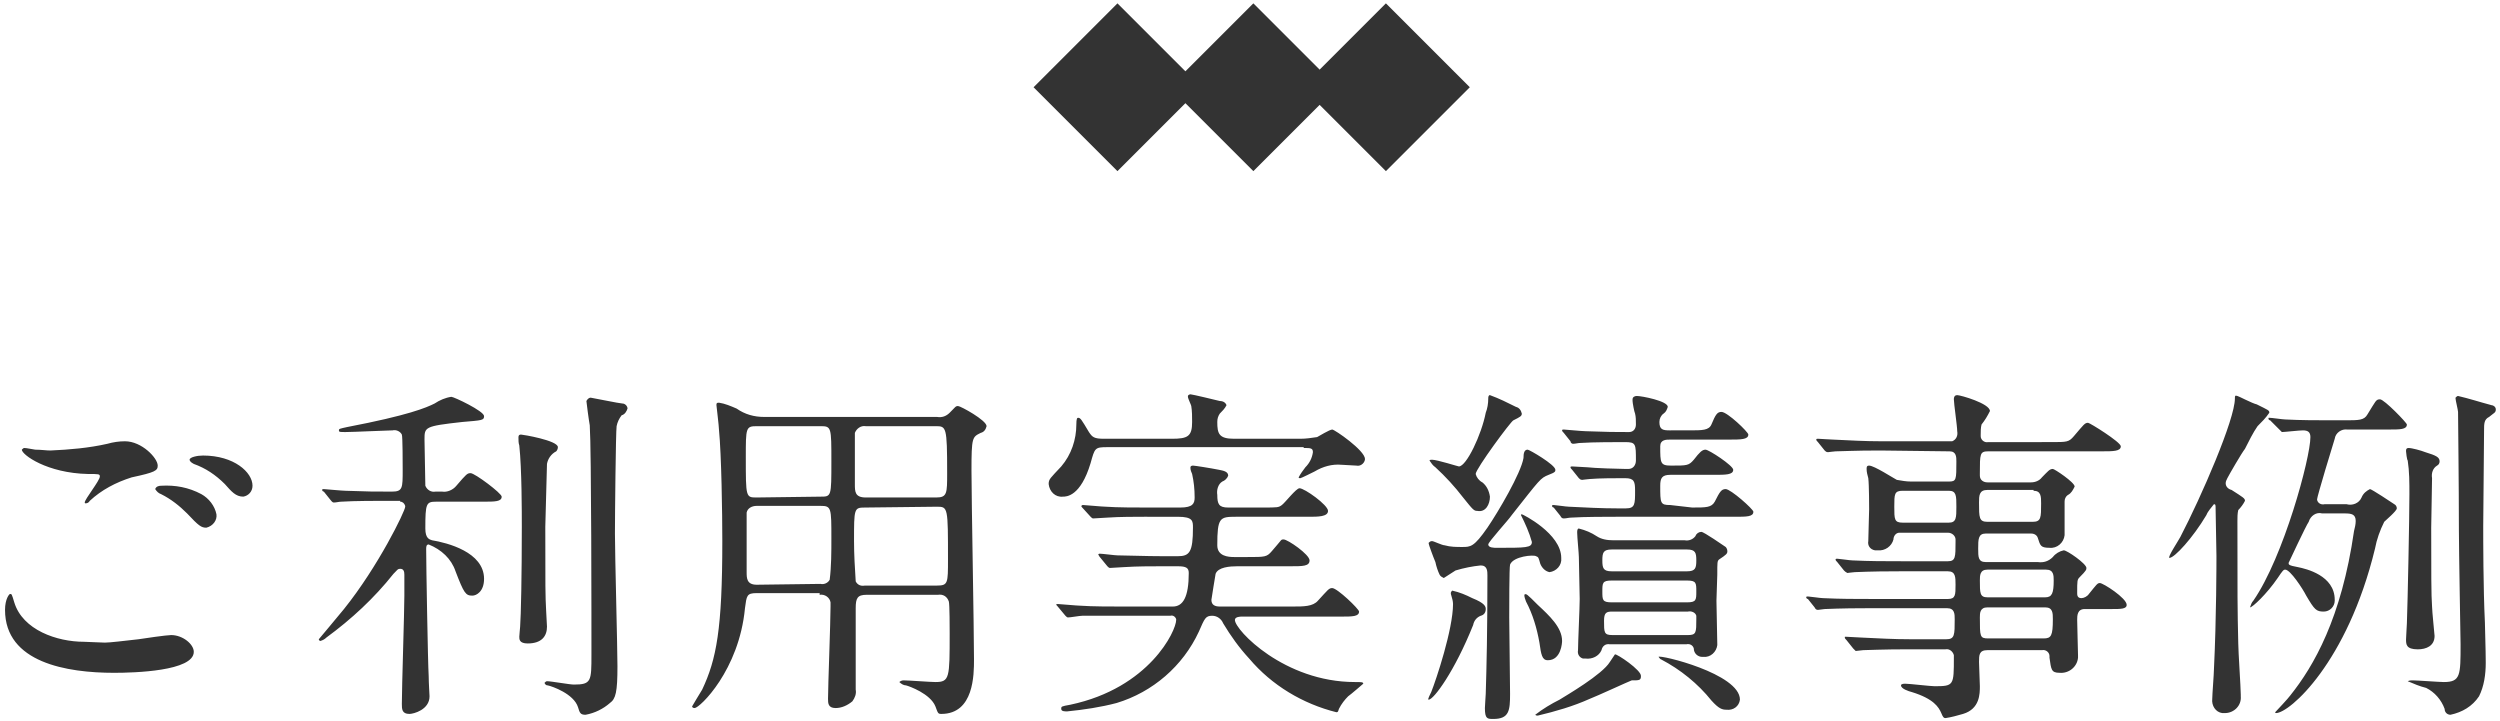
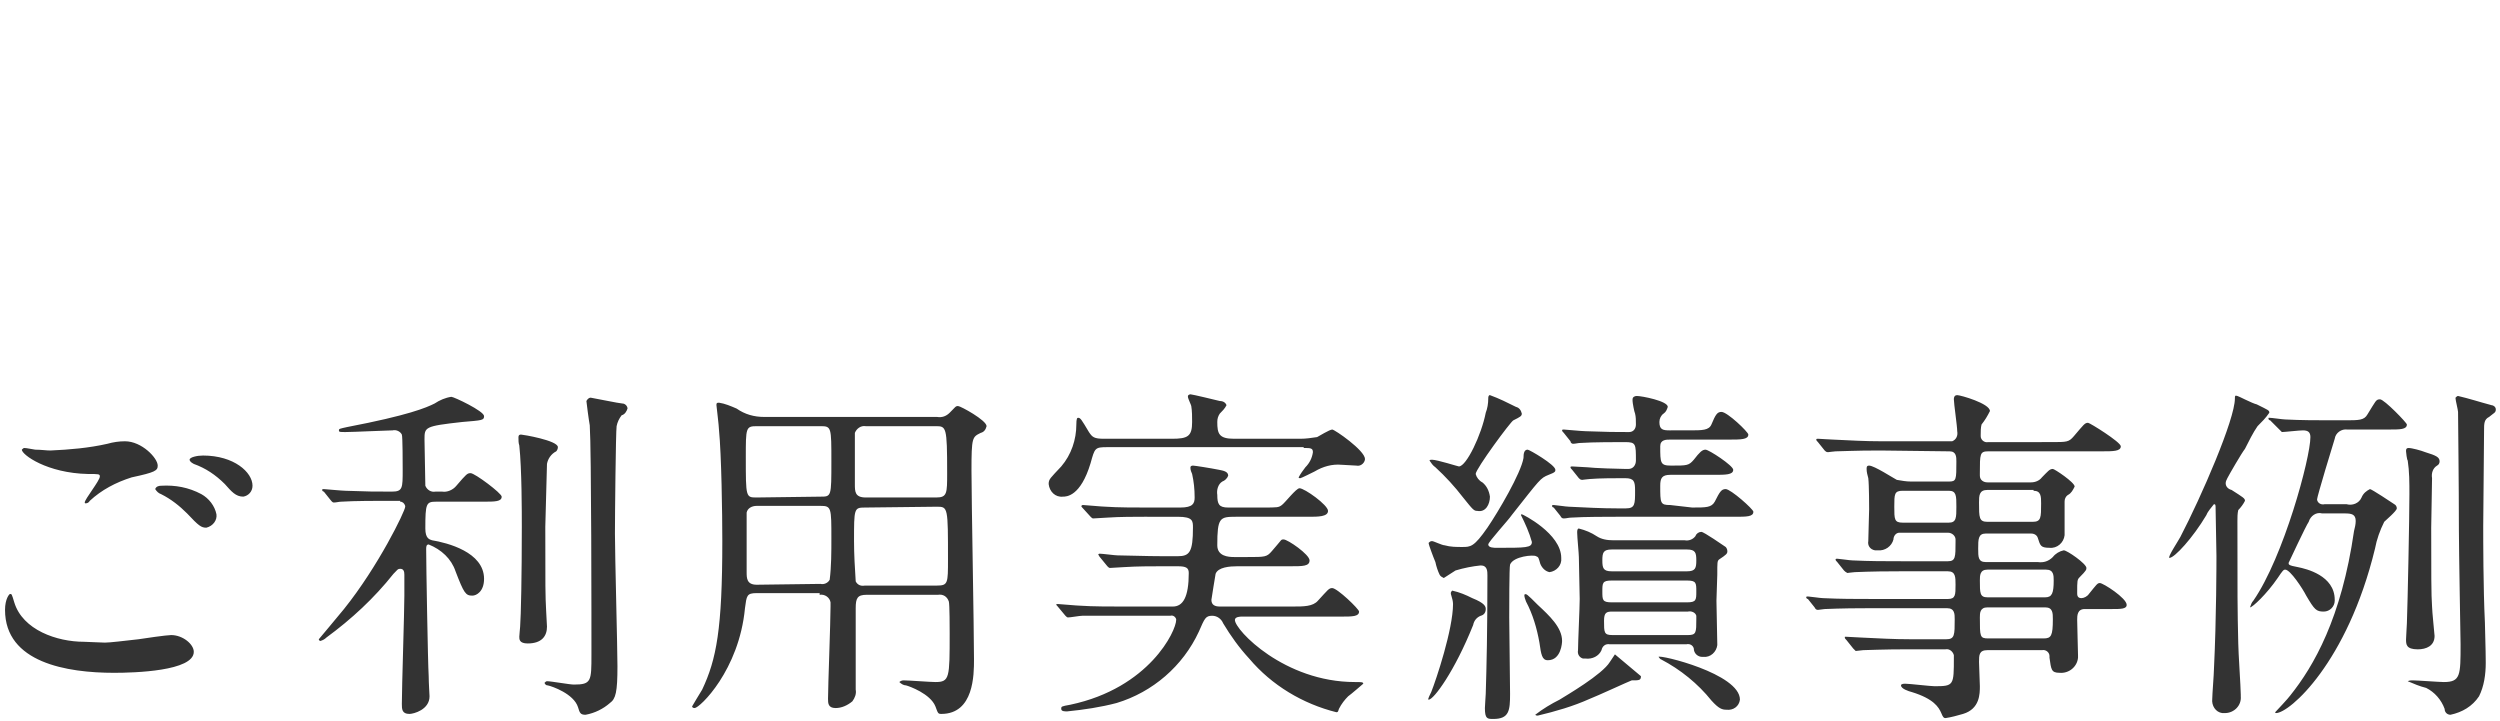
<svg xmlns="http://www.w3.org/2000/svg" version="1.1" id="h-result.svg" x="0px" y="0px" viewBox="0 0 298 86" style="enable-background:new 0 0 298 86;" xml:space="preserve">
  <style type="text/css">
	.st0{fill-rule:evenodd;clip-rule:evenodd;fill:#333333;}
</style>
-   <path id="ご利用実績事例" class="st0" d="M4.2,53.6c-1.1-0.2-1.2-0.2-1.3-0.2c-0.1,0-0.2,0.1-0.3,0.2c0,0.6,3,2.8,7.9,2.9  c1.3,0,1.4,0,1.4,0.3c0,0.5-1.8,2.7-1.8,3.1c0,0.1,0.1,0.1,0.1,0.1c0.2,0,0.4-0.1,0.5-0.3c1.4-1.3,3.1-2.2,5-2.8  c2.8-0.6,3.1-0.8,3.1-1.4c0-0.9-1.9-2.9-3.9-2.9c-0.7,0-1.4,0.1-2.1,0.3c-2.2,0.5-4.5,0.7-6.8,0.8C5.5,53.7,4.9,53.6,4.2,53.6z   M10,76.5c-3.2,0-7.3-1.4-8.3-4.7c-0.3-1-0.3-1-0.5-1c-0.1,0-0.6,0.6-0.6,1.9c0,6.3,7.4,7.5,13,7.5c2.4,0,9.5-0.2,9.5-2.5  c0-0.9-1.3-2-2.7-2c-0.5,0-3.3,0.4-3.9,0.5c-1.8,0.2-3.4,0.4-4,0.4C12.1,76.6,10.3,76.5,10,76.5z M24.2,54.3c-0.7,0-1.6,0.2-1.6,0.5  c0,0.1,0.1,0.3,0.5,0.5c1.4,0.5,2.6,1.3,3.7,2.4c0.8,0.9,1.3,1.5,2.2,1.5c0.6-0.1,1.1-0.6,1.1-1.3C30.1,56.3,27.9,54.3,24.2,54.3  L24.2,54.3z M19.2,57.9c-0.3,0-0.6,0.1-0.7,0.4c0.2,0.3,0.4,0.5,0.7,0.6c1.2,0.6,2.2,1.4,3.1,2.3c1.4,1.5,1.7,1.7,2.3,1.7  c0.8-0.2,1.3-0.9,1.2-1.6c-0.2-1-0.9-1.9-1.8-2.4C22.5,58.1,20.9,57.8,19.2,57.9L19.2,57.9z M47.7,59.8c0.3,0,0.5,0.2,0.6,0.5  c0,0,0,0.1,0,0.1c0,0.5-3.2,7.1-7.3,12.2c-0.4,0.5-3,3.6-3,3.6c0,0.1,0.1,0.2,0.2,0.2c0,0,0,0,0,0c0.3-0.1,0.5-0.2,0.7-0.4  c3-2.2,5.7-4.7,8-7.6c0.5-0.5,0.5-0.6,0.8-0.6c0.4,0,0.5,0.3,0.5,0.7s0,2.1,0,2.5c0,1.9-0.3,10.9-0.3,12.9c0,0.6,0,1.2,0.9,1.2  c0.5,0,2.4-0.5,2.4-2.1c0-0.2-0.1-1.6-0.1-2.4c-0.1-1.6-0.3-13.4-0.3-15.1c0-0.3,0-0.6,0.3-0.6c1.5,0.6,2.7,1.7,3.2,3.2  c1,2.6,1.2,2.9,2,2.9c0.5,0,1.4-0.5,1.4-2c0-3.2-4.4-4.3-6.2-4.6c-0.3-0.1-0.8-0.2-0.8-1.4c0-3,0.1-3.2,1.3-3.2h5.6  c1.4,0,2.2,0,2.2-0.6c0-0.4-3.2-2.8-3.7-2.8c-0.4,0-0.5,0.1-1.7,1.5c-0.4,0.5-1.1,0.8-1.7,0.7h-0.8c-0.5,0.1-1-0.2-1.2-0.7  c0-0.2-0.1-4.9-0.1-5.5c0-1.5,0-1.6,4.5-2.1c2.4-0.2,2.6-0.2,2.6-0.7c0-0.6-3.6-2.3-3.9-2.3c-0.7,0.1-1.4,0.4-2,0.8  c-1,0.5-3.1,1.4-10.4,2.8c-0.9,0.2-1,0.2-1,0.4s0.1,0.2,0.8,0.2c0.9,0,5-0.2,5.6-0.2c0.4-0.1,0.9,0.1,1.1,0.5  c0.1,0.2,0.1,3.6,0.1,4.2c0,2.2,0,2.6-1.3,2.6c-2.4,0-2.5,0-5.5-0.1c-0.4,0-2.5-0.2-2.6-0.2c-0.1,0-0.2,0-0.2,0.1c0,0,0,0,0,0  c0,0.1,0.1,0.2,0.2,0.2l0.8,1c0.1,0.1,0.2,0.3,0.4,0.3c0.3,0,0.6-0.1,0.9-0.1c1.5-0.1,4.4-0.1,5.3-0.1H47.7L47.7,59.8z M65.2,55.3  c0.1-0.6,0.5-1.2,1.1-1.5c0.1-0.1,0.2-0.3,0.2-0.5c0-0.8-4.2-1.5-4.4-1.5c-0.2,0-0.3,0.1-0.3,0.3c0,0,0,0.1,0,0.1  c0,0.3,0,0.6,0.1,0.9c0.3,2.8,0.3,7.9,0.3,9.7c0,5.8-0.1,10.6-0.2,11.9c0,0.2-0.1,0.9-0.1,1.2c0,0.3,0,0.8,1,0.8  c1.7,0,2.3-0.9,2.3-2c0-0.3-0.1-1.6-0.1-1.9c-0.1-1.9-0.1-2.7-0.1-10C65.1,58.9,65.2,55.5,65.2,55.3L65.2,55.3z M73.5,50.8  c0.1-0.5,0.3-0.9,0.6-1.3c0.4-0.1,0.6-0.5,0.7-0.8c0-0.3-0.3-0.6-0.6-0.6c-0.3,0-3.7-0.7-3.8-0.7c-0.2,0-0.4,0.2-0.5,0.4  c0,0.1,0.3,2.4,0.4,2.9c0.2,2.9,0.2,23.4,0.2,27.3c0,3.2,0,3.6-2.1,3.6c-0.5,0-2.7-0.4-3.2-0.4c-0.1,0-0.2,0.1-0.3,0.2  c0.1,0.2,0.2,0.3,0.4,0.3c0.5,0.1,3.1,1,3.6,2.6c0.2,0.7,0.3,0.9,0.9,0.9c1.1-0.2,2.1-0.7,2.9-1.4c0.7-0.5,0.9-1.3,0.9-4.4  c0-2.2-0.3-13.2-0.3-15.8C73.3,61.5,73.4,51.5,73.5,50.8L73.5,50.8z M97.7,70.9c0.6-0.1,1.2,0.3,1.3,0.9c0,0.2,0,0.3,0,0.5  c0,1.8-0.3,9.5-0.3,11c0,0.5,0,1.1,0.9,1.1c0.7,0,1.4-0.3,2-0.8c0.3-0.4,0.5-0.9,0.4-1.4c0-3.2,0-6.7,0-9.7c0-1.2,0.2-1.6,1.3-1.6  h8.5c0.6-0.1,1.1,0.2,1.3,0.8c0.1,0.3,0.1,3.3,0.1,3.8c0,5.3,0,5.8-1.7,5.8c-0.6,0-3.2-0.2-3.8-0.2c-0.2,0-0.4,0.1-0.5,0.2  c0.2,0.2,0.5,0.4,0.8,0.4c0.4,0.1,2.9,1,3.5,2.5c0.3,0.8,0.3,0.9,0.7,0.9c3.9,0,3.9-4.7,3.9-6.5c0-3.6-0.3-19.1-0.3-22.5  c0-4,0.1-4,1.1-4.5c0.4-0.1,0.6-0.4,0.7-0.8c0-0.7-3.1-2.4-3.4-2.4c-0.3,0-0.3,0.1-1,0.8c-0.4,0.4-0.9,0.6-1.5,0.5H91.1  c-1.2,0-2.3-0.3-3.3-1c-0.7-0.3-1.4-0.6-2.1-0.7c-0.3,0-0.3,0.1-0.3,0.3c0,0.1,0.3,2.5,0.3,2.9c0.3,3.1,0.4,10,0.4,13.3  c0,10.5-0.7,14.1-2.4,17.7c-0.2,0.3-1.2,2-1.2,2c0,0.1,0.1,0.2,0.3,0.2c0.6,0,5.3-4.5,6-11.9c0.2-1.5,0.2-1.8,1.4-1.8H97.7  L97.7,70.9z M90.2,59.3c-1.3,0-1.3,0-1.3-4.8c0-3.5,0-3.7,1.3-3.7h7.6c1.3,0,1.3,0.1,1.3,4.2c0,4.2,0,4.2-1.3,4.2L90.2,59.3  L90.2,59.3z M90.2,69.7c-1.2,0-1.2-0.8-1.2-1.5c0-1,0-6.9,0-7.1c0.1-0.5,0.6-0.8,1.2-0.8h7.6c1.3,0,1.3,0.2,1.3,3.9  c0,1.6,0,3.3-0.2,4.9c-0.2,0.4-0.7,0.6-1.1,0.5L90.2,69.7L90.2,69.7z M111.7,60.4c1.3,0,1.3,0.1,1.3,6.3c0,2.8,0,3.1-1.3,3.1h-8.6  c-0.5,0.1-0.9-0.1-1.1-0.5c-0.1-1.6-0.2-3.2-0.2-4.8c0-3.9,0-4,1.3-4L111.7,60.4L111.7,60.4z M111.5,50.8c1.3,0,1.4,0,1.4,5.6  c0,2.4,0,2.9-1.3,2.9h-8.4c-1.3,0-1.3-0.7-1.3-1.6c0-1,0-5.8,0-6.1c0.2-0.5,0.7-0.9,1.3-0.8L111.5,50.8L111.5,50.8z M140.4,61.6  c1.8,0,1.8,0.5,1.8,1.3c0,2.9-0.4,3.4-1.8,3.4h-1.7c-2.1,0-4.6-0.1-5.5-0.1c-0.3,0-1.8-0.2-2.1-0.2c-0.1,0-0.1,0-0.2,0.1  c0.1,0.1,0.1,0.2,0.2,0.3l0.9,1.1c0.1,0.1,0.2,0.2,0.3,0.2c0.3,0,1.4-0.1,1.7-0.1c1.6-0.1,3.2-0.1,4.4-0.1h2c1,0,1.3,0.2,1.3,0.8  c0,2.9-0.7,4-1.9,4h-6.1c-1.1,0-3.6,0-4.9-0.1c-0.4,0-2.5-0.2-2.7-0.2c-0.1,0-0.2,0-0.2,0.1c0,0,0,0,0,0c0,0,0.1,0.1,0.1,0.1l1,1.2  c0.1,0.1,0.2,0.2,0.3,0.2c0.3,0,1.4-0.2,1.7-0.2c1.4,0,3.4,0,4.4,0h6.1c0.3-0.1,0.6,0.1,0.7,0.4c0,0,0,0,0,0.1  c0,1.3-3.2,8.1-12.6,10.1c-1.1,0.2-1.1,0.2-1.1,0.5c0,0.3,0.4,0.3,0.7,0.3c2-0.2,4-0.5,5.9-1c4.3-1.3,7.9-4.4,9.8-8.5  c0.7-1.6,0.8-1.9,1.6-1.9c0.6,0,1.1,0.4,1.3,0.9c0.9,1.5,1.9,2.9,3.1,4.2c2.7,3.2,6.4,5.4,10.4,6.4c0.2,0,0.2-0.1,0.3-0.4  c0.3-0.6,0.7-1.1,1.1-1.5c0.3-0.2,1.8-1.5,1.8-1.5c0-0.2-0.2-0.2-1-0.2c-8.4,0-14.3-6.2-14.3-7.4c0-0.4,0.7-0.4,0.8-0.4h11.8  c1.4,0,2.2,0,2.2-0.6c0-0.3-2.6-2.8-3.2-2.8c-0.4,0-0.5,0.2-1.7,1.5c-0.6,0.7-1.7,0.7-3,0.7h-8.7c-0.6,0-1-0.2-1-0.8  c0-0.1,0.5-3.1,0.5-3.1c0.3-0.8,1.7-0.9,2.6-0.9h6.3c1.5,0,2.3,0,2.3-0.7c0-0.7-2.6-2.5-3.1-2.5c-0.1,0-0.2,0-0.3,0.1  c-0.1,0.1-0.9,1.1-1.1,1.3c-0.6,0.7-0.8,0.7-2.9,0.7h-1.6c-0.7,0-2-0.1-2-1.4c0-3.3,0.3-3.4,2.2-3.4h8.7c1.1,0,2.3,0,2.3-0.7  c0-0.7-2.8-2.7-3.4-2.7c-0.4,0-1.7,1.7-2.1,2s-0.5,0.3-2.3,0.3h-4.1c-1.1,0-1.3-0.4-1.3-1.5c-0.1-0.6,0.1-1.3,0.6-1.6  c0.3-0.1,0.6-0.4,0.7-0.7c0-0.5-0.6-0.6-1.1-0.7c-1-0.2-2.9-0.5-3.1-0.5c-0.2,0-0.3,0.1-0.3,0.2c0,0,0,0.1,0,0.1  c0,0.2,0.1,0.5,0.2,0.7c0.2,0.9,0.3,1.8,0.3,2.8c0,0.7-0.2,1.2-1.7,1.2h-4c-1.1,0-3.6,0-4.9-0.1c-0.4,0-2.5-0.2-2.7-0.2  c-0.1,0-0.1,0-0.2,0.1c0,0.1,0,0.1,0.1,0.2l1,1.1c0.1,0.1,0.2,0.2,0.3,0.2c0.3,0,1.4-0.1,1.7-0.1c1.4-0.1,3.4-0.1,4.4-0.1  L140.4,61.6L140.4,61.6z M155.4,53.4c0.8,0,1.1,0,1.1,0.5c-0.1,0.7-0.4,1.3-0.9,1.8c-0.3,0.4-0.6,0.8-0.8,1.2c0,0.1,0.1,0.1,0.2,0.1  c0.1,0,1.5-0.7,1.7-0.8c1-0.6,2.1-0.9,3.2-0.8c0.3,0,1.5,0.1,1.8,0.1c0.4,0.1,0.9-0.2,1-0.7c0,0,0-0.1,0-0.1c0-1-3.6-3.5-3.9-3.5  c-0.3,0-1.6,0.8-1.8,0.9c-0.7,0.1-1.3,0.2-2,0.2h-7.9c-1.8,0-2-0.6-2-2c0-0.4,0.1-0.7,0.3-1c0.3-0.3,0.6-0.6,0.8-1  c-0.1-0.3-0.4-0.5-0.8-0.5c-0.4-0.1-3.3-0.8-3.5-0.8c-0.1,0-0.3,0.1-0.3,0.2c0,0,0,0,0,0.1c0,0.2,0.4,1,0.4,1.1  c0.1,0.6,0.1,1.3,0.1,1.9c0,1.7-0.5,2-2.4,2h-8.1c-1.2,0-1.4-0.2-1.8-0.8c-0.9-1.5-1-1.7-1.3-1.7c-0.1,0-0.2,0.1-0.2,0.8  c0,1.8-0.6,3.6-1.8,5c-1.3,1.4-1.5,1.5-1.5,2.1c0.1,0.9,0.8,1.6,1.7,1.5c0.4,0,2.1,0,3.3-4c0.5-1.8,0.5-1.9,2-1.9H155.4L155.4,53.4z   M192.3,64.4c-0.7,0-1.4-0.1-2-0.5c-0.6-0.4-1.3-0.7-2.1-0.9c-0.2,0-0.2,0.3-0.2,0.5c0,0.5,0.2,2.5,0.2,2.9c0,0.2,0.1,4.6,0.1,5  c0,1-0.2,5.2-0.2,6.1c-0.1,0.5,0.2,0.9,0.6,1c0.1,0,0.2,0,0.3,0c0.8,0.1,1.6-0.3,1.9-1c0.1-0.5,0.5-0.8,1-0.7c0,0,0,0,0.1,0h9  c0.4-0.1,0.8,0.1,0.9,0.5c0,0,0,0,0,0c0,0.6,0.5,1,1,1c0,0,0.1,0,0.1,0c0.9,0.1,1.6-0.6,1.7-1.4c0,0,0-0.1,0-0.1  c0-0.8-0.1-4.4-0.1-5.2c0-0.5,0.1-2.6,0.1-3.1c0-1.5,0-1.6,0.2-1.8c0.9-0.6,1-0.7,1-1c0-0.2-0.1-0.4-0.2-0.5  c-0.3-0.2-2.6-1.8-2.9-1.8c-0.3,0-0.6,0.2-0.7,0.5c-0.3,0.4-0.8,0.6-1.3,0.5L192.3,64.4L192.3,64.4z M201.1,69.2  c1.1,0,1.1,0.3,1.1,1.3s0,1.3-1.1,1.3h-9c-1.1,0-1.1-0.3-1.1-1.3s0-1.3,1.1-1.3H201.1z M192.1,68.1c-1,0-1.1-0.4-1.1-1.3  s0.1-1.3,1.1-1.3h9c1,0,1.1,0.4,1.1,1.3s-0.1,1.3-1.1,1.3H192.1z M192.2,75.7c-1,0-1-0.3-1-1.7c0-1,0.3-1.1,1-1.1h9  c0.4-0.1,0.9,0.1,1,0.5c0,0.1,0,0.3,0,0.4c0,1.6,0,1.9-1,1.9H192.2L192.2,75.7z M183.1,66.3c0.3,0.1,0.3,0.2,0.5,0.9  c0.2,0.5,0.6,0.9,1.1,1c0.8-0.1,1.5-0.8,1.4-1.7c0-2.9-4.6-5.2-4.7-5.2c0,0-0.1,0-0.1,0.1c0.5,1,1,2.1,1.3,3.2  c0,0.7-0.7,0.7-4.2,0.7c-0.3,0-1,0-1-0.4c0-0.3,2.4-2.9,2.8-3.5c3.4-4.3,3.4-4.4,4.4-4.8c0.8-0.3,0.8-0.4,0.8-0.6  c0-0.6-3.1-2.4-3.3-2.4c-0.4,0-0.5,0.4-0.5,1c-0.3,1.8-3,6.4-4.3,8.3c-1.6,2.3-2,2.3-3,2.3c-0.7,0-1.4,0-2.1-0.2  c-0.3,0-1.3-0.5-1.5-0.5c-0.2,0-0.3,0.1-0.4,0.2c0,0,0,0.1,0,0.1c0,0.1,0.5,1.5,0.8,2.2c0.1,0.5,0.3,1.1,0.5,1.5  c0.1,0.2,0.3,0.3,0.5,0.4c0.5-0.3,0.9-0.6,1.4-0.9c1-0.3,2-0.5,3-0.6c0.8,0,0.8,0.7,0.8,1.2c0,6.6-0.1,10.9-0.2,14.1  c0,0.2-0.1,1.4-0.1,1.7c0,1.3,0.3,1.3,1,1.3c1.9,0,2-1,2-3c0-1.5-0.1-7.9-0.1-9.1c0-1,0-6,0.1-6.3C180.4,66.3,182.8,66.1,183.1,66.3  L183.1,66.3z M177.6,59.2c-0.1-0.7-0.4-1.3-0.9-1.7c-0.4-0.2-0.7-0.6-0.8-1c0-0.6,4.2-6.3,4.5-6.4c0.8-0.4,1-0.5,1-0.8  c-0.1-0.4-0.3-0.7-0.7-0.8c-1-0.5-2-1-3.1-1.4c-0.2,0-0.2,0.3-0.2,0.4c0,0.6-0.1,1.2-0.3,1.7c-0.5,2.6-2.3,6.4-3.2,6.4  c-0.1,0-2.6-0.8-3.2-0.8c-0.1,0-0.3,0-0.3,0.1c0.2,0.3,0.4,0.6,0.7,0.8c1.2,1.1,2.3,2.3,3.3,3.6c1.2,1.5,1.3,1.6,1.7,1.6  C177.1,61.1,177.6,60.1,177.6,59.2L177.6,59.2z M199.1,60.2c-1.2,0-1.2-0.2-1.2-2.3c0-0.9,0.2-1.3,1.2-1.3h5.2c1.4,0,2.3,0,2.3-0.6  c0-0.5-2.9-2.4-3.3-2.4c-0.4,0-0.7,0.3-1.4,1.2c-0.6,0.7-0.8,0.7-2.7,0.7c-1.3,0-1.3-0.3-1.3-2.3c0-0.8,0.7-0.8,1.2-0.8h7  c1.4,0,2.3,0,2.3-0.6c0-0.3-2.5-2.7-3.2-2.7c-0.5,0-0.7,0.3-1.2,1.5c-0.3,0.7-1.1,0.7-2.6,0.7H199c-0.8,0-1.2-0.1-1.2-1  c0-0.4,0.2-0.8,0.5-1c0.3-0.2,0.4-0.5,0.5-0.8c0-0.7-3.1-1.3-3.7-1.3c-0.2,0-0.5,0.1-0.5,0.4c0,0.1,0,0.1,0,0.2  c0,0.2,0.2,1.3,0.3,1.5c0.1,0.4,0.1,0.8,0.1,1.3c0,0.5-0.3,0.9-0.8,0.9c-0.1,0-0.2,0-0.3,0c-1.7,0-1.9,0-4.9-0.1  c-0.4,0-2.5-0.2-2.6-0.2c-0.1,0-0.2,0-0.2,0.1c0,0.1,0.1,0.2,0.2,0.3l0.8,1c0,0.2,0.2,0.3,0.3,0.3c0.3,0,0.6-0.1,0.9-0.1  c1.5-0.1,4.3-0.1,5.3-0.1c1.3,0,1.3,0.2,1.3,2.2c0,0.5-0.3,1-0.9,1c-0.1,0-0.2,0-0.3,0c-0.6,0-3.9-0.1-4.6-0.2  c-0.3,0-1.5-0.1-1.8-0.1c-0.1,0-0.2,0-0.2,0.1c0,0.1,0.1,0.2,0.2,0.3l0.8,1c0.1,0.1,0.2,0.2,0.4,0.2c0.1,0,0.7-0.1,0.9-0.1  c1.2-0.1,3-0.1,4.2-0.1c1.1,0,1.2,0.4,1.2,1.5c0,1.6,0,2.1-1.1,2.1h-1c-1.9,0-3.8-0.1-5.8-0.2c-0.3,0-1.6-0.2-1.8-0.2  c-0.1,0-0.2,0-0.2,0.1c0,0,0,0,0,0c0,0.1,0.1,0.2,0.2,0.2l0.8,1c0.1,0.2,0.2,0.3,0.4,0.3c0.3,0,0.6-0.1,0.9-0.1  c1.5-0.1,4.4-0.1,5.3-0.1h14.2c1.4,0,2.2,0,2.2-0.6c0-0.3-2.7-2.7-3.3-2.7c-0.5,0-0.7,0.3-1.3,1.5c-0.4,0.7-1,0.7-2.7,0.7  L199.1,60.2L199.1,60.2z M181.7,70.9c0,0.3,0.1,0.5,0.2,0.8c0.8,1.5,1.3,3.2,1.6,4.9c0.2,1.4,0.3,2.1,1,2.1c1.6,0,1.7-2.1,1.7-2.3  c0-1.6-1.5-3-2.9-4.3C182,70.8,181.9,70.7,181.7,70.9L181.7,70.9z M173,71c0.1,0.3,0.2,0.7,0.2,1c0,3-2,9-2.6,10.5  c-0.4,0.8-0.4,0.9-0.3,0.9c0.6,0,3.1-3.4,5.3-8.9c0.1-0.5,0.4-0.9,0.9-1.1c0.4-0.1,0.6-0.4,0.6-0.8c0-0.3-0.1-0.7-1.6-1.3  c-0.8-0.4-1.5-0.7-2.4-0.9C172.9,70.6,172.9,70.7,173,71L173,71z M197.7,78.3c0.1,0.1,0.2,0.3,0.3,0.3c2.3,1.2,4.4,2.9,6,4.9  c0.9,1,1.3,1.1,1.8,1.1c0.8,0.1,1.5-0.4,1.6-1.2C207.4,80.3,197.8,78,197.7,78.3L197.7,78.3z M192.5,78c-0.2,0.3-0.4,0.6-0.6,0.9  c-0.9,1.5-5.2,4-6,4.5c-1,0.5-2,1.1-2.9,1.8c0.1,0.1,0.2,0.1,0.3,0.1c2.1-0.5,4.2-1.1,6.2-2c0.8-0.3,4.7-2.1,5-2.2  c0.9,0,1.1,0,1.1-0.5C195.7,79.9,192.7,77.9,192.5,78L192.5,78z M232.4,53.8c0.8,0,0.8,0.7,0.8,1.2c0,2.2,0,2.4-0.9,2.4h-4.5  c-0.6,0-1.1-0.1-1.7-0.2c-0.4-0.2-2.7-1.7-3.3-1.7c-0.3,0-0.3,0.2-0.3,0.4c0,0.4,0.1,0.7,0.2,1.1c0.1,0.8,0.1,3.6,0.1,3.7  c0,0.5-0.1,3.2-0.1,3.8c-0.1,0.5,0.2,1,0.8,1.1c0.1,0,0.2,0,0.3,0c0.9,0.1,1.7-0.5,1.9-1.3c0-0.4,0.3-0.8,0.7-0.8c0.1,0,0.2,0,0.3,0  h5.5c0.5,0,0.9,0.4,0.9,0.8c0,0.1,0,0.2,0,0.3c0,1.8,0,2.3-0.9,2.3h-5.6c-2,0-3.7,0-5.8-0.1c-0.3,0-1.6-0.2-1.8-0.2  c-0.1,0-0.2,0-0.2,0.1c0,0.1,0.1,0.2,0.2,0.3l0.8,1c0.1,0.1,0.2,0.2,0.4,0.3c0.1,0,0.7-0.1,0.9-0.1c0.4,0,1.6-0.1,5.3-0.1h5.8  c0.9,0,0.9,0.7,0.9,1.6c0,1.2,0,1.7-0.9,1.7h-9.1c-2,0-3.7,0-5.8-0.1c-0.3,0-1.6-0.2-1.8-0.2c-0.1,0-0.2,0-0.2,0.1c0,0,0,0,0,0  c0,0.1,0.1,0.2,0.2,0.2l0.8,1c0.1,0.2,0.2,0.3,0.4,0.3c0.1,0,0.7-0.1,0.8-0.1c0.4,0,1.6-0.1,5.3-0.1h9.3c0.9,0,0.9,0.7,0.9,1.3  c0,1.9,0,2.4-1,2.4h-4.3c-2,0-3.7-0.1-5.8-0.2c-0.3,0-1.6-0.1-1.9-0.1c-0.1,0-0.1,0-0.1,0.1c0,0,0,0,0,0c0,0.1,0.1,0.2,0.2,0.3  l0.8,1c0.1,0.1,0.2,0.2,0.3,0.3c0.1,0,0.8-0.1,0.9-0.1c0.4,0,2.3-0.1,5.3-0.1h4.5c0.5-0.1,0.9,0.3,1,0.7c0,0.1,0,0.2,0,0.3  c0,3.3,0,3.4-2.3,3.4c-0.5,0-3-0.3-3.5-0.3c-0.1,0-0.5,0-0.5,0.2c0,0.4,0.9,0.7,1.3,0.8c2.6,0.8,3.2,1.8,3.5,2.5  c0.2,0.5,0.3,0.6,0.5,0.6c0.7-0.1,1.4-0.3,2.1-0.5c2-0.6,2-2.4,2-3.3c0-0.4-0.1-2.5-0.1-2.9c0-0.8,0-1.4,1-1.4h6.5  c0.5-0.1,0.9,0.3,0.9,0.7c0,0.1,0,0.1,0,0.2c0.2,1.4,0.2,1.8,1.2,1.8c1.1,0.1,2.1-0.7,2.2-1.8c0-0.1,0-0.2,0-0.3  c0-0.5-0.1-3.5-0.1-4.2c0-0.5,0-1.3,0.9-1.3h3.2c1.1,0,1.8,0,1.8-0.5c0-0.8-2.8-2.6-3.2-2.6c-0.3,0-0.4,0.2-1.3,1.3  c-0.2,0.3-0.6,0.5-0.9,0.5c-0.5,0-0.5-0.4-0.5-0.6c0-1.5,0-1.6,0.3-1.9c0.8-0.8,0.8-0.9,0.8-1.1c0-0.5-2.3-2.1-2.7-2.1  c-0.5,0.1-1,0.4-1.3,0.8c-0.5,0.5-1.1,0.7-1.8,0.6h-6.2c-0.9,0-0.9-0.6-0.9-1.6c0-1.1,0-1.8,0.9-1.8h5.4c0.4,0,0.7,0.2,0.8,0.5  c0.3,0.9,0.3,1.2,1.4,1.2c0.9,0.1,1.7-0.6,1.8-1.5v-4c0-0.3,0.1-0.6,0.4-0.8c0.4-0.2,0.6-0.6,0.8-1c0-0.5-2.4-2.1-2.6-2.1  c-0.4,0-0.6,0.3-1.3,1c-0.3,0.4-0.8,0.6-1.3,0.6h-5.2c-0.5,0-0.9-0.3-0.9-0.8c0-0.1,0-0.2,0-0.3c0-2.3,0-2.6,1-2.6h13.5  c1.4,0,2.3,0,2.3-0.6c0-0.5-3.7-2.8-3.9-2.8c-0.4,0-0.5,0.2-1.7,1.6c-0.6,0.7-0.8,0.7-2.7,0.7H237c-0.5,0.1-0.9-0.3-0.9-0.7  c0-0.1,0-0.2,0-0.2c0-0.4,0-0.8,0.1-1.2c0.4-0.5,0.7-1,1-1.6c0-0.9-3.5-1.9-3.9-1.9c-0.2,0-0.4,0.1-0.4,0.5c0,0.5,0.4,3.2,0.4,3.8  c0.1,0.5-0.1,1-0.6,1.2c-0.1,0-0.2,0-0.2,0h-8.2c-2,0-3.7-0.1-5.8-0.2c-0.3,0-1.6-0.1-1.8-0.1c-0.1,0-0.2,0-0.2,0.1  c0,0.1,0.1,0.2,0.2,0.3l0.8,1c0.1,0.1,0.2,0.2,0.4,0.2c0.1,0,0.7-0.1,0.9-0.1c0.8,0,2.1-0.1,5.3-0.1L232.4,53.8L232.4,53.8z   M226.8,62.3c-1,0-1-0.4-1-1.9s0-1.9,1-1.9h5.5c0.9,0,0.9,0.6,0.9,1.9c0,1.3,0,1.9-0.9,1.9H226.8L226.8,62.3z M242.4,58.5  c0.9,0,0.9,0.7,0.9,1.5c0,1.7,0,2.2-1,2.2h-5.4c-1,0-1-0.5-1-2.3c0-0.8,0-1.5,1-1.5H242.4L242.4,58.5z M236.9,71.2  c-0.9,0-0.9-0.5-0.9-2c0-0.6,0-1.3,0.9-1.3h7c0.9,0,0.9,0.7,0.9,1.3c0,1.5-0.2,2-1,2H236.9z M243.8,72.4c0.9,0,0.9,0.7,0.9,1.4  c0,2-0.2,2.3-1.1,2.3H237c-1,0-1-0.2-1-2.5c0-0.5,0-1.2,0.9-1.2H243.8L243.8,72.4z M266.7,47.2c-0.3-0.1-0.3,0-0.3,0.3  c0,2.5-4,11.7-6.5,16.5c-0.2,0.4-1.6,2.5-1.3,2.5c0.6,0,2.8-2.4,4.4-5.1c0.2-0.5,0.6-0.9,0.9-1.3c0.2,0,0.2,0.1,0.2,0.6  c0,0.8,0.1,4.7,0.1,5.6c0,0.6,0,7.4-0.3,13.5c0,0.5-0.2,3-0.2,3.5c-0.1,0.8,0.4,1.6,1.2,1.7c0.1,0,0.2,0,0.3,0c1.1,0,2-0.9,1.9-2  c0-0.1,0-0.1,0-0.2c0-0.8-0.3-5.2-0.3-6.1c-0.1-4.2-0.1-5.7-0.1-14.6c0-0.4,0-0.9,0.1-1.3c0.3-0.3,0.6-0.7,0.8-1.1  c0-0.3-0.2-0.4-1.6-1.3c-0.4-0.1-0.7-0.4-0.7-0.8c0-0.2,0.1-0.4,0.2-0.6c0.2-0.4,1.7-3,2.1-3.5c0.4-0.8,1-2,1.5-2.7  c0.5-0.5,1-1,1.4-1.6c0-0.3-0.1-0.3-1.5-1C268.5,48.1,266.8,47.2,266.7,47.2L266.7,47.2z M289.8,62.9c0-0.8,0.1-5,0.1-5.9  c-0.1-0.6,0.1-1.2,0.6-1.5c0.2-0.1,0.3-0.3,0.3-0.5c0-0.5-0.4-0.7-1.7-1.1c-0.5-0.2-1.6-0.5-2-0.5c-0.2,0-0.3,0.1-0.3,0.3  c0,0,0,0.1,0,0.1c0,0.1,0.1,1,0.2,1.1c0.2,1.3,0.2,2.6,0.2,4c0,2.8-0.2,12.7-0.3,15.4c0,0.2-0.1,1.6-0.1,1.9c0,0.6,0,1.2,1.4,1.2  c1,0,2-0.4,2-1.6c0-0.1-0.3-3-0.3-3.5C289.8,71.1,289.8,67.9,289.8,62.9L289.8,62.9z M271.7,51.2c0.1,0.1,0.2,0.2,0.3,0.3  c0.3,0,2.1-0.2,2.5-0.2c0.6,0,0.9,0.2,0.9,0.8c0,2.5-3.2,14.3-6.8,19.5c-0.2,0.2-0.3,0.5-0.4,0.8c0.3,0,2-1.6,3.3-3.5  c0.6-0.9,0.7-1,0.9-1c0.6,0,2.1,2.3,2.5,3.1c1,1.7,1.2,1.9,2.1,1.9c0.7,0,1.3-0.6,1.3-1.3c0,0,0-0.1,0-0.1c0-2.9-3.4-3.7-4.4-3.9  c-1.1-0.2-1.1-0.3-1.1-0.5c0,0,2.1-4.5,2.4-4.9c0.2-0.7,0.9-1.2,1.6-1h2.7c0.8,0,1.3,0.1,1.3,0.9c0,0.4-0.1,0.8-0.2,1.2  c-1.5,10.4-4.8,16.1-7.6,19.6c-0.2,0.3-1.7,1.9-1.8,2c0,0.1,0.1,0.1,0.1,0.1c1.6,0,8.5-6,11.8-19.6c0.2-1.1,0.6-2.2,1.1-3.2  c0.2-0.2,1.5-1.3,1.5-1.6c0-0.2-0.1-0.4-0.3-0.5c-0.3-0.2-2.7-1.8-2.9-1.8c-0.4,0.2-0.8,0.5-1,1c-0.3,0.7-1.1,1-1.8,0.8h-2.6  c-0.4,0.1-0.8-0.1-0.9-0.5c0,0,0-0.1,0-0.1c0-0.3,1.9-6.6,2.1-7.2c0.1-0.7,0.8-1.2,1.5-1.1c0,0,0.1,0,0.1,0h4.8c1.4,0,2.2,0,2.2-0.6  c0-0.2-2.7-3-3.2-3c-0.5,0-0.5,0.2-1.5,1.8c-0.4,0.7-1,0.7-2.7,0.7h-1.3c-2,0-3.9,0-5.8-0.1c-0.3,0-1.6-0.2-1.9-0.2  c-0.1,0-0.1,0-0.1,0.1c0,0,0,0,0,0c0,0.1,0.1,0.2,0.2,0.2L271.7,51.2z M293,47.2c-0.1,0-0.2,0.1-0.3,0.2c0,0,0,0,0,0.1  c0,0.2,0.3,1.4,0.3,1.6c0,0.6,0.1,8.8,0.1,14.1c0,2.2,0.2,13.5,0.2,13.6c0,3.7,0,4.5-2,4.5c-0.5,0-3.2-0.2-3.7-0.2  c-0.2,0-0.4,0-0.6,0.1c0.7,0.3,1.4,0.6,2.2,0.8c1,0.5,1.8,1.4,2.2,2.5c0,0.4,0.3,0.7,0.7,0.7c1.4-0.3,2.6-1,3.4-2.2  c0.6-1.2,0.8-2.6,0.8-4c0-1.6-0.1-4.2-0.1-4.8c-0.2-4.1-0.2-9.9-0.2-11.5c0-1.6,0.1-9.6,0.1-11.4c0-0.8,0-1.3,0.6-1.6  c0.6-0.5,0.8-0.5,0.8-0.9c0-0.3-0.3-0.5-0.5-0.5C295.5,47.9,294.3,47.5,293,47.2L293,47.2z" />
-   <polygon class="st0" points="175.2,10.4 165.2,0.4 157.3,8.3 149.4,0.4 141.3,8.5 133.2,0.4 123.2,10.4 133.2,20.4 141.3,12.3   149.4,20.4 157.3,12.5 165.2,20.4 " />
+   <path id="ご利用実績事例" class="st0" d="M4.2,53.6c-1.1-0.2-1.2-0.2-1.3-0.2c-0.1,0-0.2,0.1-0.3,0.2c0,0.6,3,2.8,7.9,2.9  c1.3,0,1.4,0,1.4,0.3c0,0.5-1.8,2.7-1.8,3.1c0,0.1,0.1,0.1,0.1,0.1c0.2,0,0.4-0.1,0.5-0.3c1.4-1.3,3.1-2.2,5-2.8  c2.8-0.6,3.1-0.8,3.1-1.4c0-0.9-1.9-2.9-3.9-2.9c-0.7,0-1.4,0.1-2.1,0.3c-2.2,0.5-4.5,0.7-6.8,0.8C5.5,53.7,4.9,53.6,4.2,53.6z   M10,76.5c-3.2,0-7.3-1.4-8.3-4.7c-0.3-1-0.3-1-0.5-1c-0.1,0-0.6,0.6-0.6,1.9c0,6.3,7.4,7.5,13,7.5c2.4,0,9.5-0.2,9.5-2.5  c0-0.9-1.3-2-2.7-2c-0.5,0-3.3,0.4-3.9,0.5c-1.8,0.2-3.4,0.4-4,0.4C12.1,76.6,10.3,76.5,10,76.5z M24.2,54.3c-0.7,0-1.6,0.2-1.6,0.5  c0,0.1,0.1,0.3,0.5,0.5c1.4,0.5,2.6,1.3,3.7,2.4c0.8,0.9,1.3,1.5,2.2,1.5c0.6-0.1,1.1-0.6,1.1-1.3C30.1,56.3,27.9,54.3,24.2,54.3  L24.2,54.3z M19.2,57.9c-0.3,0-0.6,0.1-0.7,0.4c0.2,0.3,0.4,0.5,0.7,0.6c1.2,0.6,2.2,1.4,3.1,2.3c1.4,1.5,1.7,1.7,2.3,1.7  c0.8-0.2,1.3-0.9,1.2-1.6c-0.2-1-0.9-1.9-1.8-2.4C22.5,58.1,20.9,57.8,19.2,57.9L19.2,57.9z M47.7,59.8c0.3,0,0.5,0.2,0.6,0.5  c0,0,0,0.1,0,0.1c0,0.5-3.2,7.1-7.3,12.2c-0.4,0.5-3,3.6-3,3.6c0,0.1,0.1,0.2,0.2,0.2c0,0,0,0,0,0c0.3-0.1,0.5-0.2,0.7-0.4  c3-2.2,5.7-4.7,8-7.6c0.5-0.5,0.5-0.6,0.8-0.6c0.4,0,0.5,0.3,0.5,0.7s0,2.1,0,2.5c0,1.9-0.3,10.9-0.3,12.9c0,0.6,0,1.2,0.9,1.2  c0.5,0,2.4-0.5,2.4-2.1c0-0.2-0.1-1.6-0.1-2.4c-0.1-1.6-0.3-13.4-0.3-15.1c0-0.3,0-0.6,0.3-0.6c1.5,0.6,2.7,1.7,3.2,3.2  c1,2.6,1.2,2.9,2,2.9c0.5,0,1.4-0.5,1.4-2c0-3.2-4.4-4.3-6.2-4.6c-0.3-0.1-0.8-0.2-0.8-1.4c0-3,0.1-3.2,1.3-3.2h5.6  c1.4,0,2.2,0,2.2-0.6c0-0.4-3.2-2.8-3.7-2.8c-0.4,0-0.5,0.1-1.7,1.5c-0.4,0.5-1.1,0.8-1.7,0.7h-0.8c-0.5,0.1-1-0.2-1.2-0.7  c0-0.2-0.1-4.9-0.1-5.5c0-1.5,0-1.6,4.5-2.1c2.4-0.2,2.6-0.2,2.6-0.7c0-0.6-3.6-2.3-3.9-2.3c-0.7,0.1-1.4,0.4-2,0.8  c-1,0.5-3.1,1.4-10.4,2.8c-0.9,0.2-1,0.2-1,0.4s0.1,0.2,0.8,0.2c0.9,0,5-0.2,5.6-0.2c0.4-0.1,0.9,0.1,1.1,0.5  c0.1,0.2,0.1,3.6,0.1,4.2c0,2.2,0,2.6-1.3,2.6c-2.4,0-2.5,0-5.5-0.1c-0.4,0-2.5-0.2-2.6-0.2c-0.1,0-0.2,0-0.2,0.1c0,0,0,0,0,0  c0,0.1,0.1,0.2,0.2,0.2l0.8,1c0.1,0.1,0.2,0.3,0.4,0.3c0.3,0,0.6-0.1,0.9-0.1c1.5-0.1,4.4-0.1,5.3-0.1H47.7L47.7,59.8z M65.2,55.3  c0.1-0.6,0.5-1.2,1.1-1.5c0.1-0.1,0.2-0.3,0.2-0.5c0-0.8-4.2-1.5-4.4-1.5c-0.2,0-0.3,0.1-0.3,0.3c0,0,0,0.1,0,0.1  c0,0.3,0,0.6,0.1,0.9c0.3,2.8,0.3,7.9,0.3,9.7c0,5.8-0.1,10.6-0.2,11.9c0,0.2-0.1,0.9-0.1,1.2c0,0.3,0,0.8,1,0.8  c1.7,0,2.3-0.9,2.3-2c0-0.3-0.1-1.6-0.1-1.9c-0.1-1.9-0.1-2.7-0.1-10C65.1,58.9,65.2,55.5,65.2,55.3L65.2,55.3z M73.5,50.8  c0.1-0.5,0.3-0.9,0.6-1.3c0.4-0.1,0.6-0.5,0.7-0.8c0-0.3-0.3-0.6-0.6-0.6c-0.3,0-3.7-0.7-3.8-0.7c-0.2,0-0.4,0.2-0.5,0.4  c0,0.1,0.3,2.4,0.4,2.9c0.2,2.9,0.2,23.4,0.2,27.3c0,3.2,0,3.6-2.1,3.6c-0.5,0-2.7-0.4-3.2-0.4c-0.1,0-0.2,0.1-0.3,0.2  c0.1,0.2,0.2,0.3,0.4,0.3c0.5,0.1,3.1,1,3.6,2.6c0.2,0.7,0.3,0.9,0.9,0.9c1.1-0.2,2.1-0.7,2.9-1.4c0.7-0.5,0.9-1.3,0.9-4.4  c0-2.2-0.3-13.2-0.3-15.8C73.3,61.5,73.4,51.5,73.5,50.8L73.5,50.8z M97.7,70.9c0.6-0.1,1.2,0.3,1.3,0.9c0,0.2,0,0.3,0,0.5  c0,1.8-0.3,9.5-0.3,11c0,0.5,0,1.1,0.9,1.1c0.7,0,1.4-0.3,2-0.8c0.3-0.4,0.5-0.9,0.4-1.4c0-3.2,0-6.7,0-9.7c0-1.2,0.2-1.6,1.3-1.6  h8.5c0.6-0.1,1.1,0.2,1.3,0.8c0.1,0.3,0.1,3.3,0.1,3.8c0,5.3,0,5.8-1.7,5.8c-0.6,0-3.2-0.2-3.8-0.2c-0.2,0-0.4,0.1-0.5,0.2  c0.2,0.2,0.5,0.4,0.8,0.4c0.4,0.1,2.9,1,3.5,2.5c0.3,0.8,0.3,0.9,0.7,0.9c3.9,0,3.9-4.7,3.9-6.5c0-3.6-0.3-19.1-0.3-22.5  c0-4,0.1-4,1.1-4.5c0.4-0.1,0.6-0.4,0.7-0.8c0-0.7-3.1-2.4-3.4-2.4c-0.3,0-0.3,0.1-1,0.8c-0.4,0.4-0.9,0.6-1.5,0.5H91.1  c-1.2,0-2.3-0.3-3.3-1c-0.7-0.3-1.4-0.6-2.1-0.7c-0.3,0-0.3,0.1-0.3,0.3c0,0.1,0.3,2.5,0.3,2.9c0.3,3.1,0.4,10,0.4,13.3  c0,10.5-0.7,14.1-2.4,17.7c-0.2,0.3-1.2,2-1.2,2c0,0.1,0.1,0.2,0.3,0.2c0.6,0,5.3-4.5,6-11.9c0.2-1.5,0.2-1.8,1.4-1.8H97.7  L97.7,70.9z M90.2,59.3c-1.3,0-1.3,0-1.3-4.8c0-3.5,0-3.7,1.3-3.7h7.6c1.3,0,1.3,0.1,1.3,4.2c0,4.2,0,4.2-1.3,4.2L90.2,59.3  L90.2,59.3z M90.2,69.7c-1.2,0-1.2-0.8-1.2-1.5c0-1,0-6.9,0-7.1c0.1-0.5,0.6-0.8,1.2-0.8h7.6c1.3,0,1.3,0.2,1.3,3.9  c0,1.6,0,3.3-0.2,4.9c-0.2,0.4-0.7,0.6-1.1,0.5L90.2,69.7L90.2,69.7z M111.7,60.4c1.3,0,1.3,0.1,1.3,6.3c0,2.8,0,3.1-1.3,3.1h-8.6  c-0.5,0.1-0.9-0.1-1.1-0.5c-0.1-1.6-0.2-3.2-0.2-4.8c0-3.9,0-4,1.3-4L111.7,60.4L111.7,60.4z M111.5,50.8c1.3,0,1.4,0,1.4,5.6  c0,2.4,0,2.9-1.3,2.9h-8.4c-1.3,0-1.3-0.7-1.3-1.6c0-1,0-5.8,0-6.1c0.2-0.5,0.7-0.9,1.3-0.8L111.5,50.8L111.5,50.8z M140.4,61.6  c1.8,0,1.8,0.5,1.8,1.3c0,2.9-0.4,3.4-1.8,3.4h-1.7c-2.1,0-4.6-0.1-5.5-0.1c-0.3,0-1.8-0.2-2.1-0.2c-0.1,0-0.1,0-0.2,0.1  c0.1,0.1,0.1,0.2,0.2,0.3l0.9,1.1c0.1,0.1,0.2,0.2,0.3,0.2c0.3,0,1.4-0.1,1.7-0.1c1.6-0.1,3.2-0.1,4.4-0.1h2c1,0,1.3,0.2,1.3,0.8  c0,2.9-0.7,4-1.9,4h-6.1c-1.1,0-3.6,0-4.9-0.1c-0.4,0-2.5-0.2-2.7-0.2c-0.1,0-0.2,0-0.2,0.1c0,0,0,0,0,0c0,0,0.1,0.1,0.1,0.1l1,1.2  c0.1,0.1,0.2,0.2,0.3,0.2c0.3,0,1.4-0.2,1.7-0.2c1.4,0,3.4,0,4.4,0h6.1c0.3-0.1,0.6,0.1,0.7,0.4c0,0,0,0,0,0.1  c0,1.3-3.2,8.1-12.6,10.1c-1.1,0.2-1.1,0.2-1.1,0.5c0,0.3,0.4,0.3,0.7,0.3c2-0.2,4-0.5,5.9-1c4.3-1.3,7.9-4.4,9.8-8.5  c0.7-1.6,0.8-1.9,1.6-1.9c0.6,0,1.1,0.4,1.3,0.9c0.9,1.5,1.9,2.9,3.1,4.2c2.7,3.2,6.4,5.4,10.4,6.4c0.2,0,0.2-0.1,0.3-0.4  c0.3-0.6,0.7-1.1,1.1-1.5c0.3-0.2,1.8-1.5,1.8-1.5c0-0.2-0.2-0.2-1-0.2c-8.4,0-14.3-6.2-14.3-7.4c0-0.4,0.7-0.4,0.8-0.4h11.8  c1.4,0,2.2,0,2.2-0.6c0-0.3-2.6-2.8-3.2-2.8c-0.4,0-0.5,0.2-1.7,1.5c-0.6,0.7-1.7,0.7-3,0.7h-8.7c-0.6,0-1-0.2-1-0.8  c0-0.1,0.5-3.1,0.5-3.1c0.3-0.8,1.7-0.9,2.6-0.9h6.3c1.5,0,2.3,0,2.3-0.7c0-0.7-2.6-2.5-3.1-2.5c-0.1,0-0.2,0-0.3,0.1  c-0.1,0.1-0.9,1.1-1.1,1.3c-0.6,0.7-0.8,0.7-2.9,0.7h-1.6c-0.7,0-2-0.1-2-1.4c0-3.3,0.3-3.4,2.2-3.4h8.7c1.1,0,2.3,0,2.3-0.7  c0-0.7-2.8-2.7-3.4-2.7c-0.4,0-1.7,1.7-2.1,2s-0.5,0.3-2.3,0.3h-4.1c-1.1,0-1.3-0.4-1.3-1.5c-0.1-0.6,0.1-1.3,0.6-1.6  c0.3-0.1,0.6-0.4,0.7-0.7c0-0.5-0.6-0.6-1.1-0.7c-1-0.2-2.9-0.5-3.1-0.5c-0.2,0-0.3,0.1-0.3,0.2c0,0,0,0.1,0,0.1  c0,0.2,0.1,0.5,0.2,0.7c0.2,0.9,0.3,1.8,0.3,2.8c0,0.7-0.2,1.2-1.7,1.2h-4c-1.1,0-3.6,0-4.9-0.1c-0.4,0-2.5-0.2-2.7-0.2  c-0.1,0-0.1,0-0.2,0.1c0,0.1,0,0.1,0.1,0.2l1,1.1c0.1,0.1,0.2,0.2,0.3,0.2c0.3,0,1.4-0.1,1.7-0.1c1.4-0.1,3.4-0.1,4.4-0.1  L140.4,61.6L140.4,61.6z M155.4,53.4c0.8,0,1.1,0,1.1,0.5c-0.1,0.7-0.4,1.3-0.9,1.8c-0.3,0.4-0.6,0.8-0.8,1.2c0,0.1,0.1,0.1,0.2,0.1  c0.1,0,1.5-0.7,1.7-0.8c1-0.6,2.1-0.9,3.2-0.8c0.3,0,1.5,0.1,1.8,0.1c0.4,0.1,0.9-0.2,1-0.7c0,0,0-0.1,0-0.1c0-1-3.6-3.5-3.9-3.5  c-0.3,0-1.6,0.8-1.8,0.9c-0.7,0.1-1.3,0.2-2,0.2h-7.9c-1.8,0-2-0.6-2-2c0-0.4,0.1-0.7,0.3-1c0.3-0.3,0.6-0.6,0.8-1  c-0.1-0.3-0.4-0.5-0.8-0.5c-0.4-0.1-3.3-0.8-3.5-0.8c-0.1,0-0.3,0.1-0.3,0.2c0,0,0,0,0,0.1c0,0.2,0.4,1,0.4,1.1  c0.1,0.6,0.1,1.3,0.1,1.9c0,1.7-0.5,2-2.4,2h-8.1c-1.2,0-1.4-0.2-1.8-0.8c-0.9-1.5-1-1.7-1.3-1.7c-0.1,0-0.2,0.1-0.2,0.8  c0,1.8-0.6,3.6-1.8,5c-1.3,1.4-1.5,1.5-1.5,2.1c0.1,0.9,0.8,1.6,1.7,1.5c0.4,0,2.1,0,3.3-4c0.5-1.8,0.5-1.9,2-1.9H155.4L155.4,53.4z   M192.3,64.4c-0.7,0-1.4-0.1-2-0.5c-0.6-0.4-1.3-0.7-2.1-0.9c-0.2,0-0.2,0.3-0.2,0.5c0,0.5,0.2,2.5,0.2,2.9c0,0.2,0.1,4.6,0.1,5  c0,1-0.2,5.2-0.2,6.1c-0.1,0.5,0.2,0.9,0.6,1c0.1,0,0.2,0,0.3,0c0.8,0.1,1.6-0.3,1.9-1c0.1-0.5,0.5-0.8,1-0.7c0,0,0,0,0.1,0h9  c0.4-0.1,0.8,0.1,0.9,0.5c0,0,0,0,0,0c0,0.6,0.5,1,1,1c0,0,0.1,0,0.1,0c0.9,0.1,1.6-0.6,1.7-1.4c0,0,0-0.1,0-0.1  c0-0.8-0.1-4.4-0.1-5.2c0-0.5,0.1-2.6,0.1-3.1c0-1.5,0-1.6,0.2-1.8c0.9-0.6,1-0.7,1-1c0-0.2-0.1-0.4-0.2-0.5  c-0.3-0.2-2.6-1.8-2.9-1.8c-0.3,0-0.6,0.2-0.7,0.5c-0.3,0.4-0.8,0.6-1.3,0.5L192.3,64.4L192.3,64.4z M201.1,69.2  c1.1,0,1.1,0.3,1.1,1.3s0,1.3-1.1,1.3h-9c-1.1,0-1.1-0.3-1.1-1.3s0-1.3,1.1-1.3H201.1z M192.1,68.1c-1,0-1.1-0.4-1.1-1.3  s0.1-1.3,1.1-1.3h9c1,0,1.1,0.4,1.1,1.3s-0.1,1.3-1.1,1.3H192.1z M192.2,75.7c-1,0-1-0.3-1-1.7c0-1,0.3-1.1,1-1.1h9  c0.4-0.1,0.9,0.1,1,0.5c0,0.1,0,0.3,0,0.4c0,1.6,0,1.9-1,1.9H192.2L192.2,75.7z M183.1,66.3c0.3,0.1,0.3,0.2,0.5,0.9  c0.2,0.5,0.6,0.9,1.1,1c0.8-0.1,1.5-0.8,1.4-1.7c0-2.9-4.6-5.2-4.7-5.2c0,0-0.1,0-0.1,0.1c0.5,1,1,2.1,1.3,3.2  c0,0.7-0.7,0.7-4.2,0.7c-0.3,0-1,0-1-0.4c0-0.3,2.4-2.9,2.8-3.5c3.4-4.3,3.4-4.4,4.4-4.8c0.8-0.3,0.8-0.4,0.8-0.6  c0-0.6-3.1-2.4-3.3-2.4c-0.4,0-0.5,0.4-0.5,1c-0.3,1.8-3,6.4-4.3,8.3c-1.6,2.3-2,2.3-3,2.3c-0.7,0-1.4,0-2.1-0.2  c-0.3,0-1.3-0.5-1.5-0.5c-0.2,0-0.3,0.1-0.4,0.2c0,0,0,0.1,0,0.1c0,0.1,0.5,1.5,0.8,2.2c0.1,0.5,0.3,1.1,0.5,1.5  c0.1,0.2,0.3,0.3,0.5,0.4c0.5-0.3,0.9-0.6,1.4-0.9c1-0.3,2-0.5,3-0.6c0.8,0,0.8,0.7,0.8,1.2c0,6.6-0.1,10.9-0.2,14.1  c0,0.2-0.1,1.4-0.1,1.7c0,1.3,0.3,1.3,1,1.3c1.9,0,2-1,2-3c0-1.5-0.1-7.9-0.1-9.1c0-1,0-6,0.1-6.3C180.4,66.3,182.8,66.1,183.1,66.3  L183.1,66.3z M177.6,59.2c-0.1-0.7-0.4-1.3-0.9-1.7c-0.4-0.2-0.7-0.6-0.8-1c0-0.6,4.2-6.3,4.5-6.4c0.8-0.4,1-0.5,1-0.8  c-0.1-0.4-0.3-0.7-0.7-0.8c-1-0.5-2-1-3.1-1.4c-0.2,0-0.2,0.3-0.2,0.4c0,0.6-0.1,1.2-0.3,1.7c-0.5,2.6-2.3,6.4-3.2,6.4  c-0.1,0-2.6-0.8-3.2-0.8c-0.1,0-0.3,0-0.3,0.1c0.2,0.3,0.4,0.6,0.7,0.8c1.2,1.1,2.3,2.3,3.3,3.6c1.2,1.5,1.3,1.6,1.7,1.6  C177.1,61.1,177.6,60.1,177.6,59.2L177.6,59.2z M199.1,60.2c-1.2,0-1.2-0.2-1.2-2.3c0-0.9,0.2-1.3,1.2-1.3h5.2c1.4,0,2.3,0,2.3-0.6  c0-0.5-2.9-2.4-3.3-2.4c-0.4,0-0.7,0.3-1.4,1.2c-0.6,0.7-0.8,0.7-2.7,0.7c-1.3,0-1.3-0.3-1.3-2.3c0-0.8,0.7-0.8,1.2-0.8h7  c1.4,0,2.3,0,2.3-0.6c0-0.3-2.5-2.7-3.2-2.7c-0.5,0-0.7,0.3-1.2,1.5c-0.3,0.7-1.1,0.7-2.6,0.7H199c-0.8,0-1.2-0.1-1.2-1  c0-0.4,0.2-0.8,0.5-1c0.3-0.2,0.4-0.5,0.5-0.8c0-0.7-3.1-1.3-3.7-1.3c-0.2,0-0.5,0.1-0.5,0.4c0,0.1,0,0.1,0,0.2  c0,0.2,0.2,1.3,0.3,1.5c0.1,0.4,0.1,0.8,0.1,1.3c0,0.5-0.3,0.9-0.8,0.9c-0.1,0-0.2,0-0.3,0c-1.7,0-1.9,0-4.9-0.1  c-0.4,0-2.5-0.2-2.6-0.2c-0.1,0-0.2,0-0.2,0.1c0,0.1,0.1,0.2,0.2,0.3l0.8,1c0,0.2,0.2,0.3,0.3,0.3c0.3,0,0.6-0.1,0.9-0.1  c1.5-0.1,4.3-0.1,5.3-0.1c1.3,0,1.3,0.2,1.3,2.2c0,0.5-0.3,1-0.9,1c-0.1,0-0.2,0-0.3,0c-0.6,0-3.9-0.1-4.6-0.2  c-0.3,0-1.5-0.1-1.8-0.1c-0.1,0-0.2,0-0.2,0.1c0,0.1,0.1,0.2,0.2,0.3l0.8,1c0.1,0.1,0.2,0.2,0.4,0.2c0.1,0,0.7-0.1,0.9-0.1  c1.2-0.1,3-0.1,4.2-0.1c1.1,0,1.2,0.4,1.2,1.5c0,1.6,0,2.1-1.1,2.1h-1c-1.9,0-3.8-0.1-5.8-0.2c-0.3,0-1.6-0.2-1.8-0.2  c-0.1,0-0.2,0-0.2,0.1c0,0,0,0,0,0c0,0.1,0.1,0.2,0.2,0.2l0.8,1c0.1,0.2,0.2,0.3,0.4,0.3c0.3,0,0.6-0.1,0.9-0.1  c1.5-0.1,4.4-0.1,5.3-0.1h14.2c1.4,0,2.2,0,2.2-0.6c0-0.3-2.7-2.7-3.3-2.7c-0.5,0-0.7,0.3-1.3,1.5c-0.4,0.7-1,0.7-2.7,0.7  L199.1,60.2L199.1,60.2z M181.7,70.9c0,0.3,0.1,0.5,0.2,0.8c0.8,1.5,1.3,3.2,1.6,4.9c0.2,1.4,0.3,2.1,1,2.1c1.6,0,1.7-2.1,1.7-2.3  c0-1.6-1.5-3-2.9-4.3C182,70.8,181.9,70.7,181.7,70.9L181.7,70.9z M173,71c0.1,0.3,0.2,0.7,0.2,1c0,3-2,9-2.6,10.5  c-0.4,0.8-0.4,0.9-0.3,0.9c0.6,0,3.1-3.4,5.3-8.9c0.1-0.5,0.4-0.9,0.9-1.1c0.4-0.1,0.6-0.4,0.6-0.8c0-0.3-0.1-0.7-1.6-1.3  c-0.8-0.4-1.5-0.7-2.4-0.9C172.9,70.6,172.9,70.7,173,71L173,71z M197.7,78.3c0.1,0.1,0.2,0.3,0.3,0.3c2.3,1.2,4.4,2.9,6,4.9  c0.9,1,1.3,1.1,1.8,1.1c0.8,0.1,1.5-0.4,1.6-1.2C207.4,80.3,197.8,78,197.7,78.3L197.7,78.3z M192.5,78c-0.2,0.3-0.4,0.6-0.6,0.9  c-0.9,1.5-5.2,4-6,4.5c-1,0.5-2,1.1-2.9,1.8c0.1,0.1,0.2,0.1,0.3,0.1c2.1-0.5,4.2-1.1,6.2-2c0.8-0.3,4.7-2.1,5-2.2  c0.9,0,1.1,0,1.1-0.5L192.5,78z M232.4,53.8c0.8,0,0.8,0.7,0.8,1.2c0,2.2,0,2.4-0.9,2.4h-4.5  c-0.6,0-1.1-0.1-1.7-0.2c-0.4-0.2-2.7-1.7-3.3-1.7c-0.3,0-0.3,0.2-0.3,0.4c0,0.4,0.1,0.7,0.2,1.1c0.1,0.8,0.1,3.6,0.1,3.7  c0,0.5-0.1,3.2-0.1,3.8c-0.1,0.5,0.2,1,0.8,1.1c0.1,0,0.2,0,0.3,0c0.9,0.1,1.7-0.5,1.9-1.3c0-0.4,0.3-0.8,0.7-0.8c0.1,0,0.2,0,0.3,0  h5.5c0.5,0,0.9,0.4,0.9,0.8c0,0.1,0,0.2,0,0.3c0,1.8,0,2.3-0.9,2.3h-5.6c-2,0-3.7,0-5.8-0.1c-0.3,0-1.6-0.2-1.8-0.2  c-0.1,0-0.2,0-0.2,0.1c0,0.1,0.1,0.2,0.2,0.3l0.8,1c0.1,0.1,0.2,0.2,0.4,0.3c0.1,0,0.7-0.1,0.9-0.1c0.4,0,1.6-0.1,5.3-0.1h5.8  c0.9,0,0.9,0.7,0.9,1.6c0,1.2,0,1.7-0.9,1.7h-9.1c-2,0-3.7,0-5.8-0.1c-0.3,0-1.6-0.2-1.8-0.2c-0.1,0-0.2,0-0.2,0.1c0,0,0,0,0,0  c0,0.1,0.1,0.2,0.2,0.2l0.8,1c0.1,0.2,0.2,0.3,0.4,0.3c0.1,0,0.7-0.1,0.8-0.1c0.4,0,1.6-0.1,5.3-0.1h9.3c0.9,0,0.9,0.7,0.9,1.3  c0,1.9,0,2.4-1,2.4h-4.3c-2,0-3.7-0.1-5.8-0.2c-0.3,0-1.6-0.1-1.9-0.1c-0.1,0-0.1,0-0.1,0.1c0,0,0,0,0,0c0,0.1,0.1,0.2,0.2,0.3  l0.8,1c0.1,0.1,0.2,0.2,0.3,0.3c0.1,0,0.8-0.1,0.9-0.1c0.4,0,2.3-0.1,5.3-0.1h4.5c0.5-0.1,0.9,0.3,1,0.7c0,0.1,0,0.2,0,0.3  c0,3.3,0,3.4-2.3,3.4c-0.5,0-3-0.3-3.5-0.3c-0.1,0-0.5,0-0.5,0.2c0,0.4,0.9,0.7,1.3,0.8c2.6,0.8,3.2,1.8,3.5,2.5  c0.2,0.5,0.3,0.6,0.5,0.6c0.7-0.1,1.4-0.3,2.1-0.5c2-0.6,2-2.4,2-3.3c0-0.4-0.1-2.5-0.1-2.9c0-0.8,0-1.4,1-1.4h6.5  c0.5-0.1,0.9,0.3,0.9,0.7c0,0.1,0,0.1,0,0.2c0.2,1.4,0.2,1.8,1.2,1.8c1.1,0.1,2.1-0.7,2.2-1.8c0-0.1,0-0.2,0-0.3  c0-0.5-0.1-3.5-0.1-4.2c0-0.5,0-1.3,0.9-1.3h3.2c1.1,0,1.8,0,1.8-0.5c0-0.8-2.8-2.6-3.2-2.6c-0.3,0-0.4,0.2-1.3,1.3  c-0.2,0.3-0.6,0.5-0.9,0.5c-0.5,0-0.5-0.4-0.5-0.6c0-1.5,0-1.6,0.3-1.9c0.8-0.8,0.8-0.9,0.8-1.1c0-0.5-2.3-2.1-2.7-2.1  c-0.5,0.1-1,0.4-1.3,0.8c-0.5,0.5-1.1,0.7-1.8,0.6h-6.2c-0.9,0-0.9-0.6-0.9-1.6c0-1.1,0-1.8,0.9-1.8h5.4c0.4,0,0.7,0.2,0.8,0.5  c0.3,0.9,0.3,1.2,1.4,1.2c0.9,0.1,1.7-0.6,1.8-1.5v-4c0-0.3,0.1-0.6,0.4-0.8c0.4-0.2,0.6-0.6,0.8-1c0-0.5-2.4-2.1-2.6-2.1  c-0.4,0-0.6,0.3-1.3,1c-0.3,0.4-0.8,0.6-1.3,0.6h-5.2c-0.5,0-0.9-0.3-0.9-0.8c0-0.1,0-0.2,0-0.3c0-2.3,0-2.6,1-2.6h13.5  c1.4,0,2.3,0,2.3-0.6c0-0.5-3.7-2.8-3.9-2.8c-0.4,0-0.5,0.2-1.7,1.6c-0.6,0.7-0.8,0.7-2.7,0.7H237c-0.5,0.1-0.9-0.3-0.9-0.7  c0-0.1,0-0.2,0-0.2c0-0.4,0-0.8,0.1-1.2c0.4-0.5,0.7-1,1-1.6c0-0.9-3.5-1.9-3.9-1.9c-0.2,0-0.4,0.1-0.4,0.5c0,0.5,0.4,3.2,0.4,3.8  c0.1,0.5-0.1,1-0.6,1.2c-0.1,0-0.2,0-0.2,0h-8.2c-2,0-3.7-0.1-5.8-0.2c-0.3,0-1.6-0.1-1.8-0.1c-0.1,0-0.2,0-0.2,0.1  c0,0.1,0.1,0.2,0.2,0.3l0.8,1c0.1,0.1,0.2,0.2,0.4,0.2c0.1,0,0.7-0.1,0.9-0.1c0.8,0,2.1-0.1,5.3-0.1L232.4,53.8L232.4,53.8z   M226.8,62.3c-1,0-1-0.4-1-1.9s0-1.9,1-1.9h5.5c0.9,0,0.9,0.6,0.9,1.9c0,1.3,0,1.9-0.9,1.9H226.8L226.8,62.3z M242.4,58.5  c0.9,0,0.9,0.7,0.9,1.5c0,1.7,0,2.2-1,2.2h-5.4c-1,0-1-0.5-1-2.3c0-0.8,0-1.5,1-1.5H242.4L242.4,58.5z M236.9,71.2  c-0.9,0-0.9-0.5-0.9-2c0-0.6,0-1.3,0.9-1.3h7c0.9,0,0.9,0.7,0.9,1.3c0,1.5-0.2,2-1,2H236.9z M243.8,72.4c0.9,0,0.9,0.7,0.9,1.4  c0,2-0.2,2.3-1.1,2.3H237c-1,0-1-0.2-1-2.5c0-0.5,0-1.2,0.9-1.2H243.8L243.8,72.4z M266.7,47.2c-0.3-0.1-0.3,0-0.3,0.3  c0,2.5-4,11.7-6.5,16.5c-0.2,0.4-1.6,2.5-1.3,2.5c0.6,0,2.8-2.4,4.4-5.1c0.2-0.5,0.6-0.9,0.9-1.3c0.2,0,0.2,0.1,0.2,0.6  c0,0.8,0.1,4.7,0.1,5.6c0,0.6,0,7.4-0.3,13.5c0,0.5-0.2,3-0.2,3.5c-0.1,0.8,0.4,1.6,1.2,1.7c0.1,0,0.2,0,0.3,0c1.1,0,2-0.9,1.9-2  c0-0.1,0-0.1,0-0.2c0-0.8-0.3-5.2-0.3-6.1c-0.1-4.2-0.1-5.7-0.1-14.6c0-0.4,0-0.9,0.1-1.3c0.3-0.3,0.6-0.7,0.8-1.1  c0-0.3-0.2-0.4-1.6-1.3c-0.4-0.1-0.7-0.4-0.7-0.8c0-0.2,0.1-0.4,0.2-0.6c0.2-0.4,1.7-3,2.1-3.5c0.4-0.8,1-2,1.5-2.7  c0.5-0.5,1-1,1.4-1.6c0-0.3-0.1-0.3-1.5-1C268.5,48.1,266.8,47.2,266.7,47.2L266.7,47.2z M289.8,62.9c0-0.8,0.1-5,0.1-5.9  c-0.1-0.6,0.1-1.2,0.6-1.5c0.2-0.1,0.3-0.3,0.3-0.5c0-0.5-0.4-0.7-1.7-1.1c-0.5-0.2-1.6-0.5-2-0.5c-0.2,0-0.3,0.1-0.3,0.3  c0,0,0,0.1,0,0.1c0,0.1,0.1,1,0.2,1.1c0.2,1.3,0.2,2.6,0.2,4c0,2.8-0.2,12.7-0.3,15.4c0,0.2-0.1,1.6-0.1,1.9c0,0.6,0,1.2,1.4,1.2  c1,0,2-0.4,2-1.6c0-0.1-0.3-3-0.3-3.5C289.8,71.1,289.8,67.9,289.8,62.9L289.8,62.9z M271.7,51.2c0.1,0.1,0.2,0.2,0.3,0.3  c0.3,0,2.1-0.2,2.5-0.2c0.6,0,0.9,0.2,0.9,0.8c0,2.5-3.2,14.3-6.8,19.5c-0.2,0.2-0.3,0.5-0.4,0.8c0.3,0,2-1.6,3.3-3.5  c0.6-0.9,0.7-1,0.9-1c0.6,0,2.1,2.3,2.5,3.1c1,1.7,1.2,1.9,2.1,1.9c0.7,0,1.3-0.6,1.3-1.3c0,0,0-0.1,0-0.1c0-2.9-3.4-3.7-4.4-3.9  c-1.1-0.2-1.1-0.3-1.1-0.5c0,0,2.1-4.5,2.4-4.9c0.2-0.7,0.9-1.2,1.6-1h2.7c0.8,0,1.3,0.1,1.3,0.9c0,0.4-0.1,0.8-0.2,1.2  c-1.5,10.4-4.8,16.1-7.6,19.6c-0.2,0.3-1.7,1.9-1.8,2c0,0.1,0.1,0.1,0.1,0.1c1.6,0,8.5-6,11.8-19.6c0.2-1.1,0.6-2.2,1.1-3.2  c0.2-0.2,1.5-1.3,1.5-1.6c0-0.2-0.1-0.4-0.3-0.5c-0.3-0.2-2.7-1.8-2.9-1.8c-0.4,0.2-0.8,0.5-1,1c-0.3,0.7-1.1,1-1.8,0.8h-2.6  c-0.4,0.1-0.8-0.1-0.9-0.5c0,0,0-0.1,0-0.1c0-0.3,1.9-6.6,2.1-7.2c0.1-0.7,0.8-1.2,1.5-1.1c0,0,0.1,0,0.1,0h4.8c1.4,0,2.2,0,2.2-0.6  c0-0.2-2.7-3-3.2-3c-0.5,0-0.5,0.2-1.5,1.8c-0.4,0.7-1,0.7-2.7,0.7h-1.3c-2,0-3.9,0-5.8-0.1c-0.3,0-1.6-0.2-1.9-0.2  c-0.1,0-0.1,0-0.1,0.1c0,0,0,0,0,0c0,0.1,0.1,0.2,0.2,0.2L271.7,51.2z M293,47.2c-0.1,0-0.2,0.1-0.3,0.2c0,0,0,0,0,0.1  c0,0.2,0.3,1.4,0.3,1.6c0,0.6,0.1,8.8,0.1,14.1c0,2.2,0.2,13.5,0.2,13.6c0,3.7,0,4.5-2,4.5c-0.5,0-3.2-0.2-3.7-0.2  c-0.2,0-0.4,0-0.6,0.1c0.7,0.3,1.4,0.6,2.2,0.8c1,0.5,1.8,1.4,2.2,2.5c0,0.4,0.3,0.7,0.7,0.7c1.4-0.3,2.6-1,3.4-2.2  c0.6-1.2,0.8-2.6,0.8-4c0-1.6-0.1-4.2-0.1-4.8c-0.2-4.1-0.2-9.9-0.2-11.5c0-1.6,0.1-9.6,0.1-11.4c0-0.8,0-1.3,0.6-1.6  c0.6-0.5,0.8-0.5,0.8-0.9c0-0.3-0.3-0.5-0.5-0.5C295.5,47.9,294.3,47.5,293,47.2L293,47.2z" />
</svg>